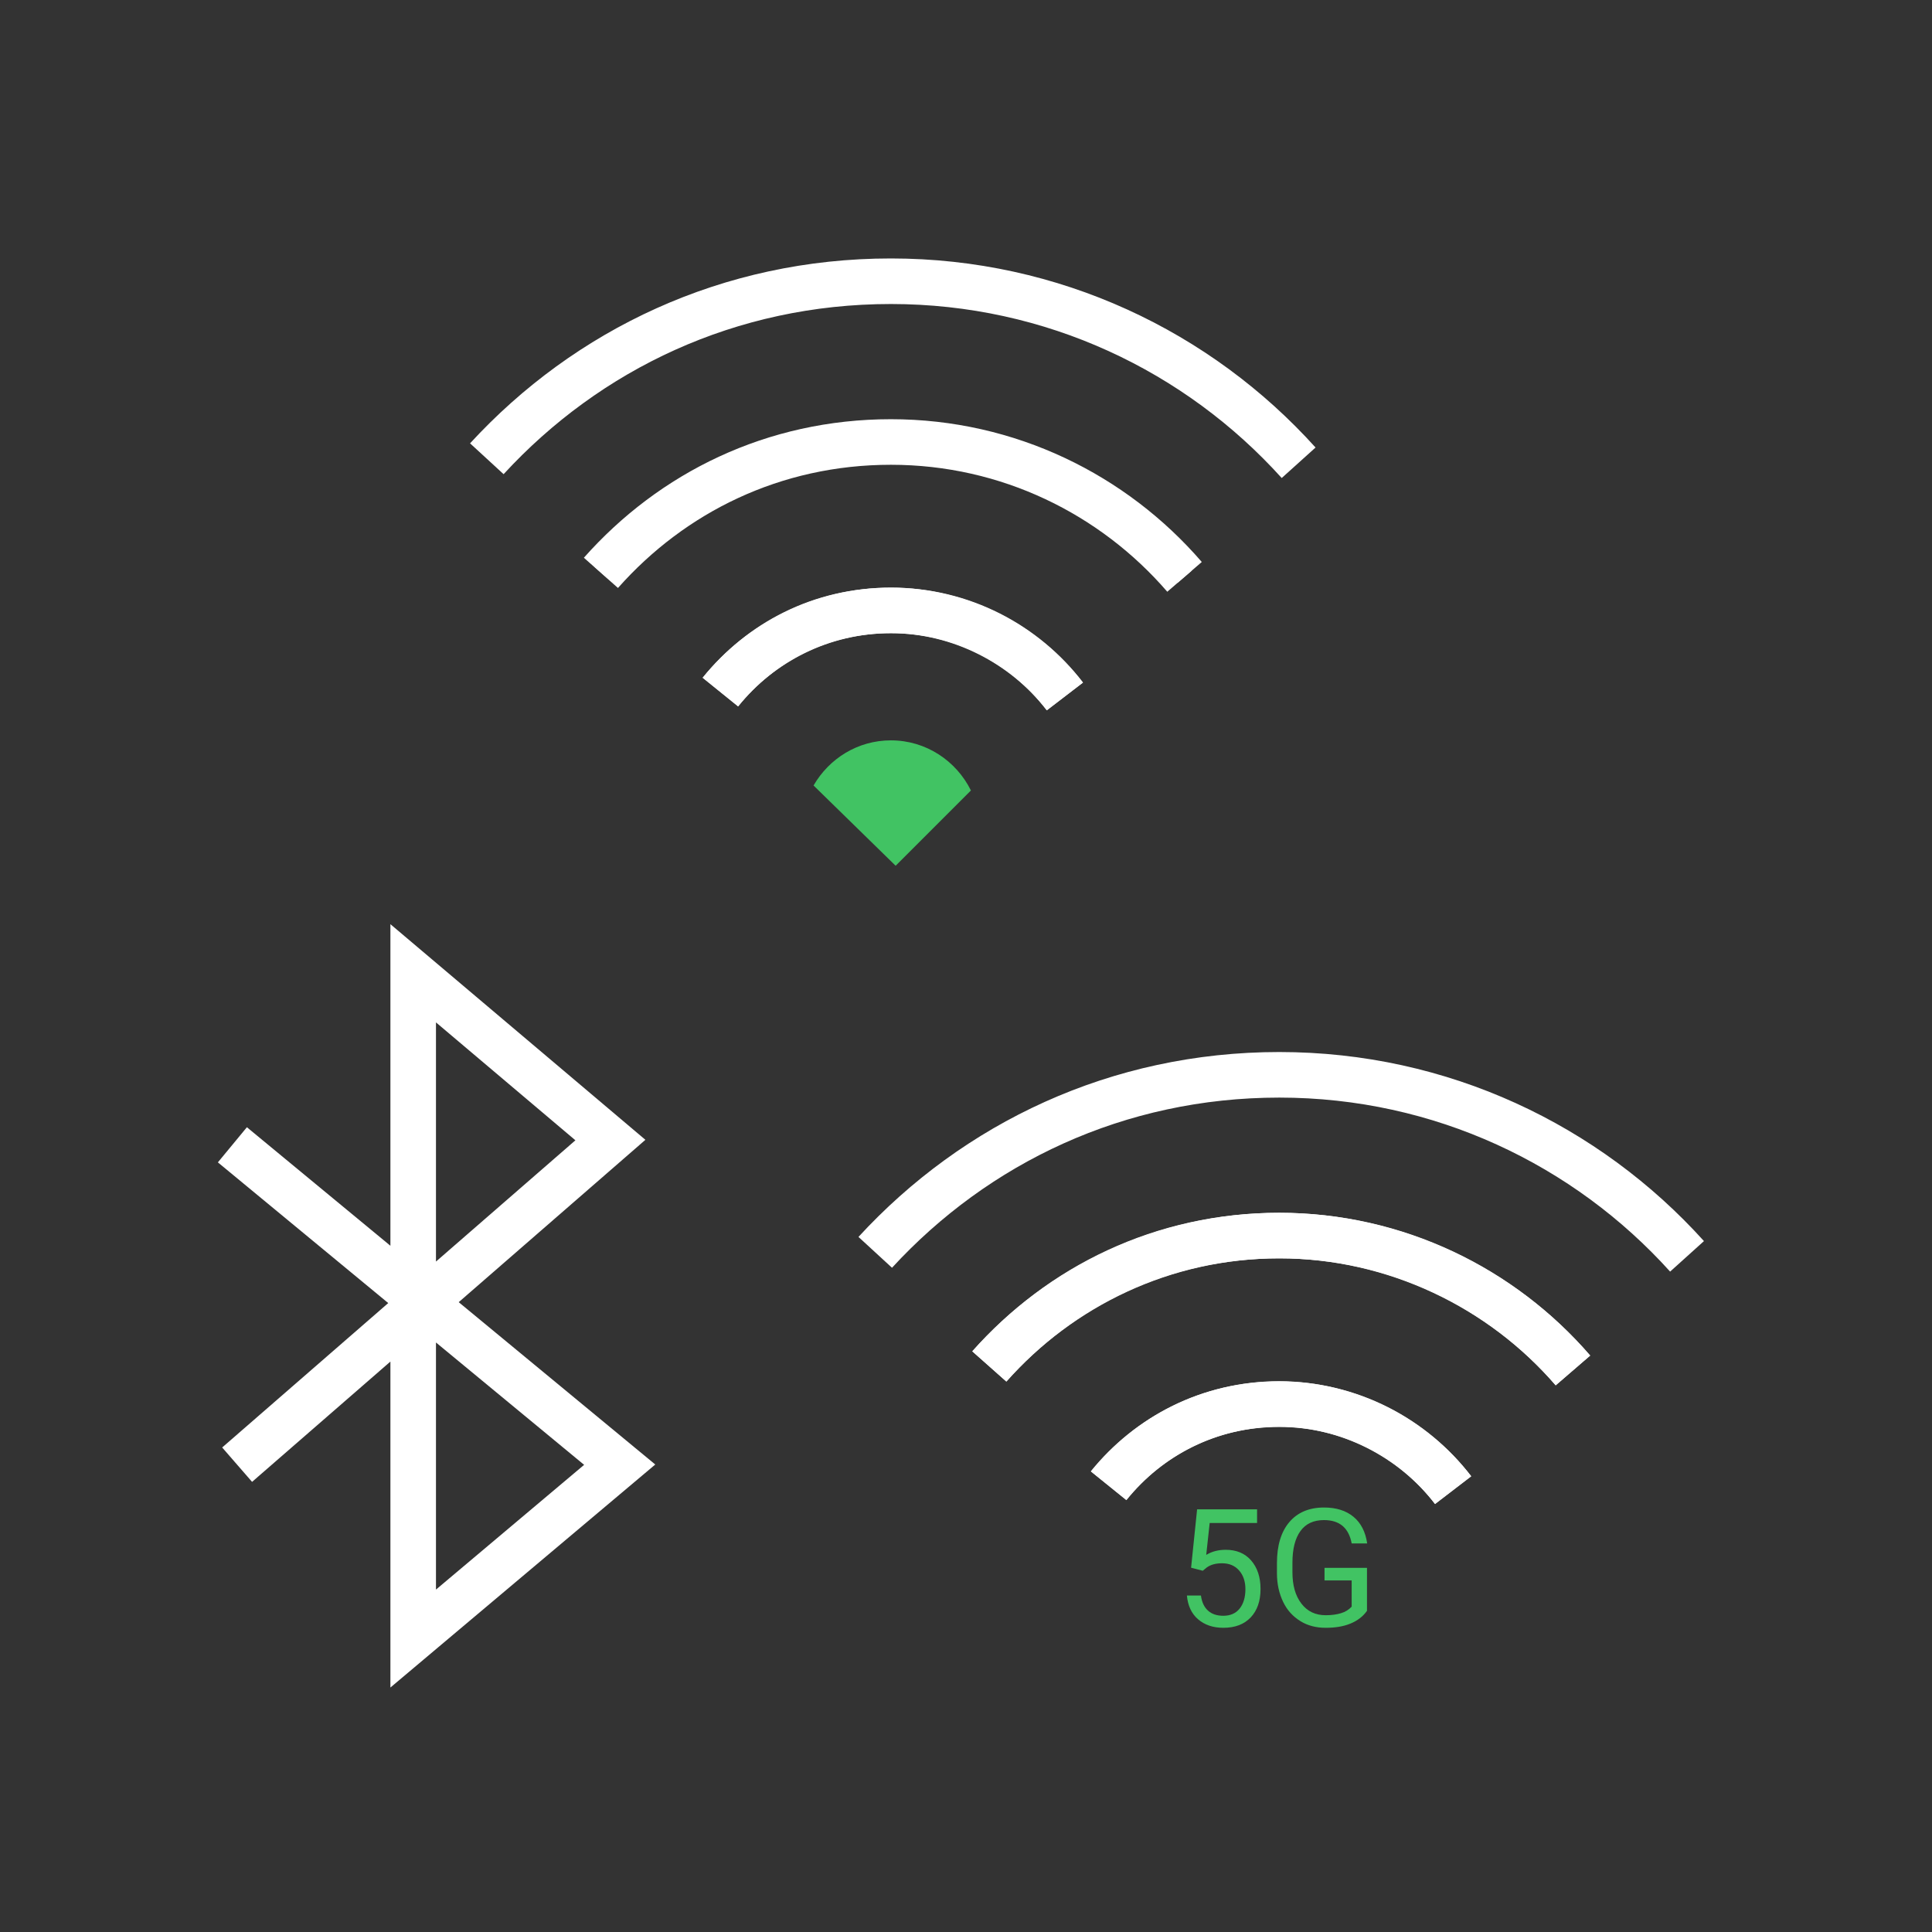
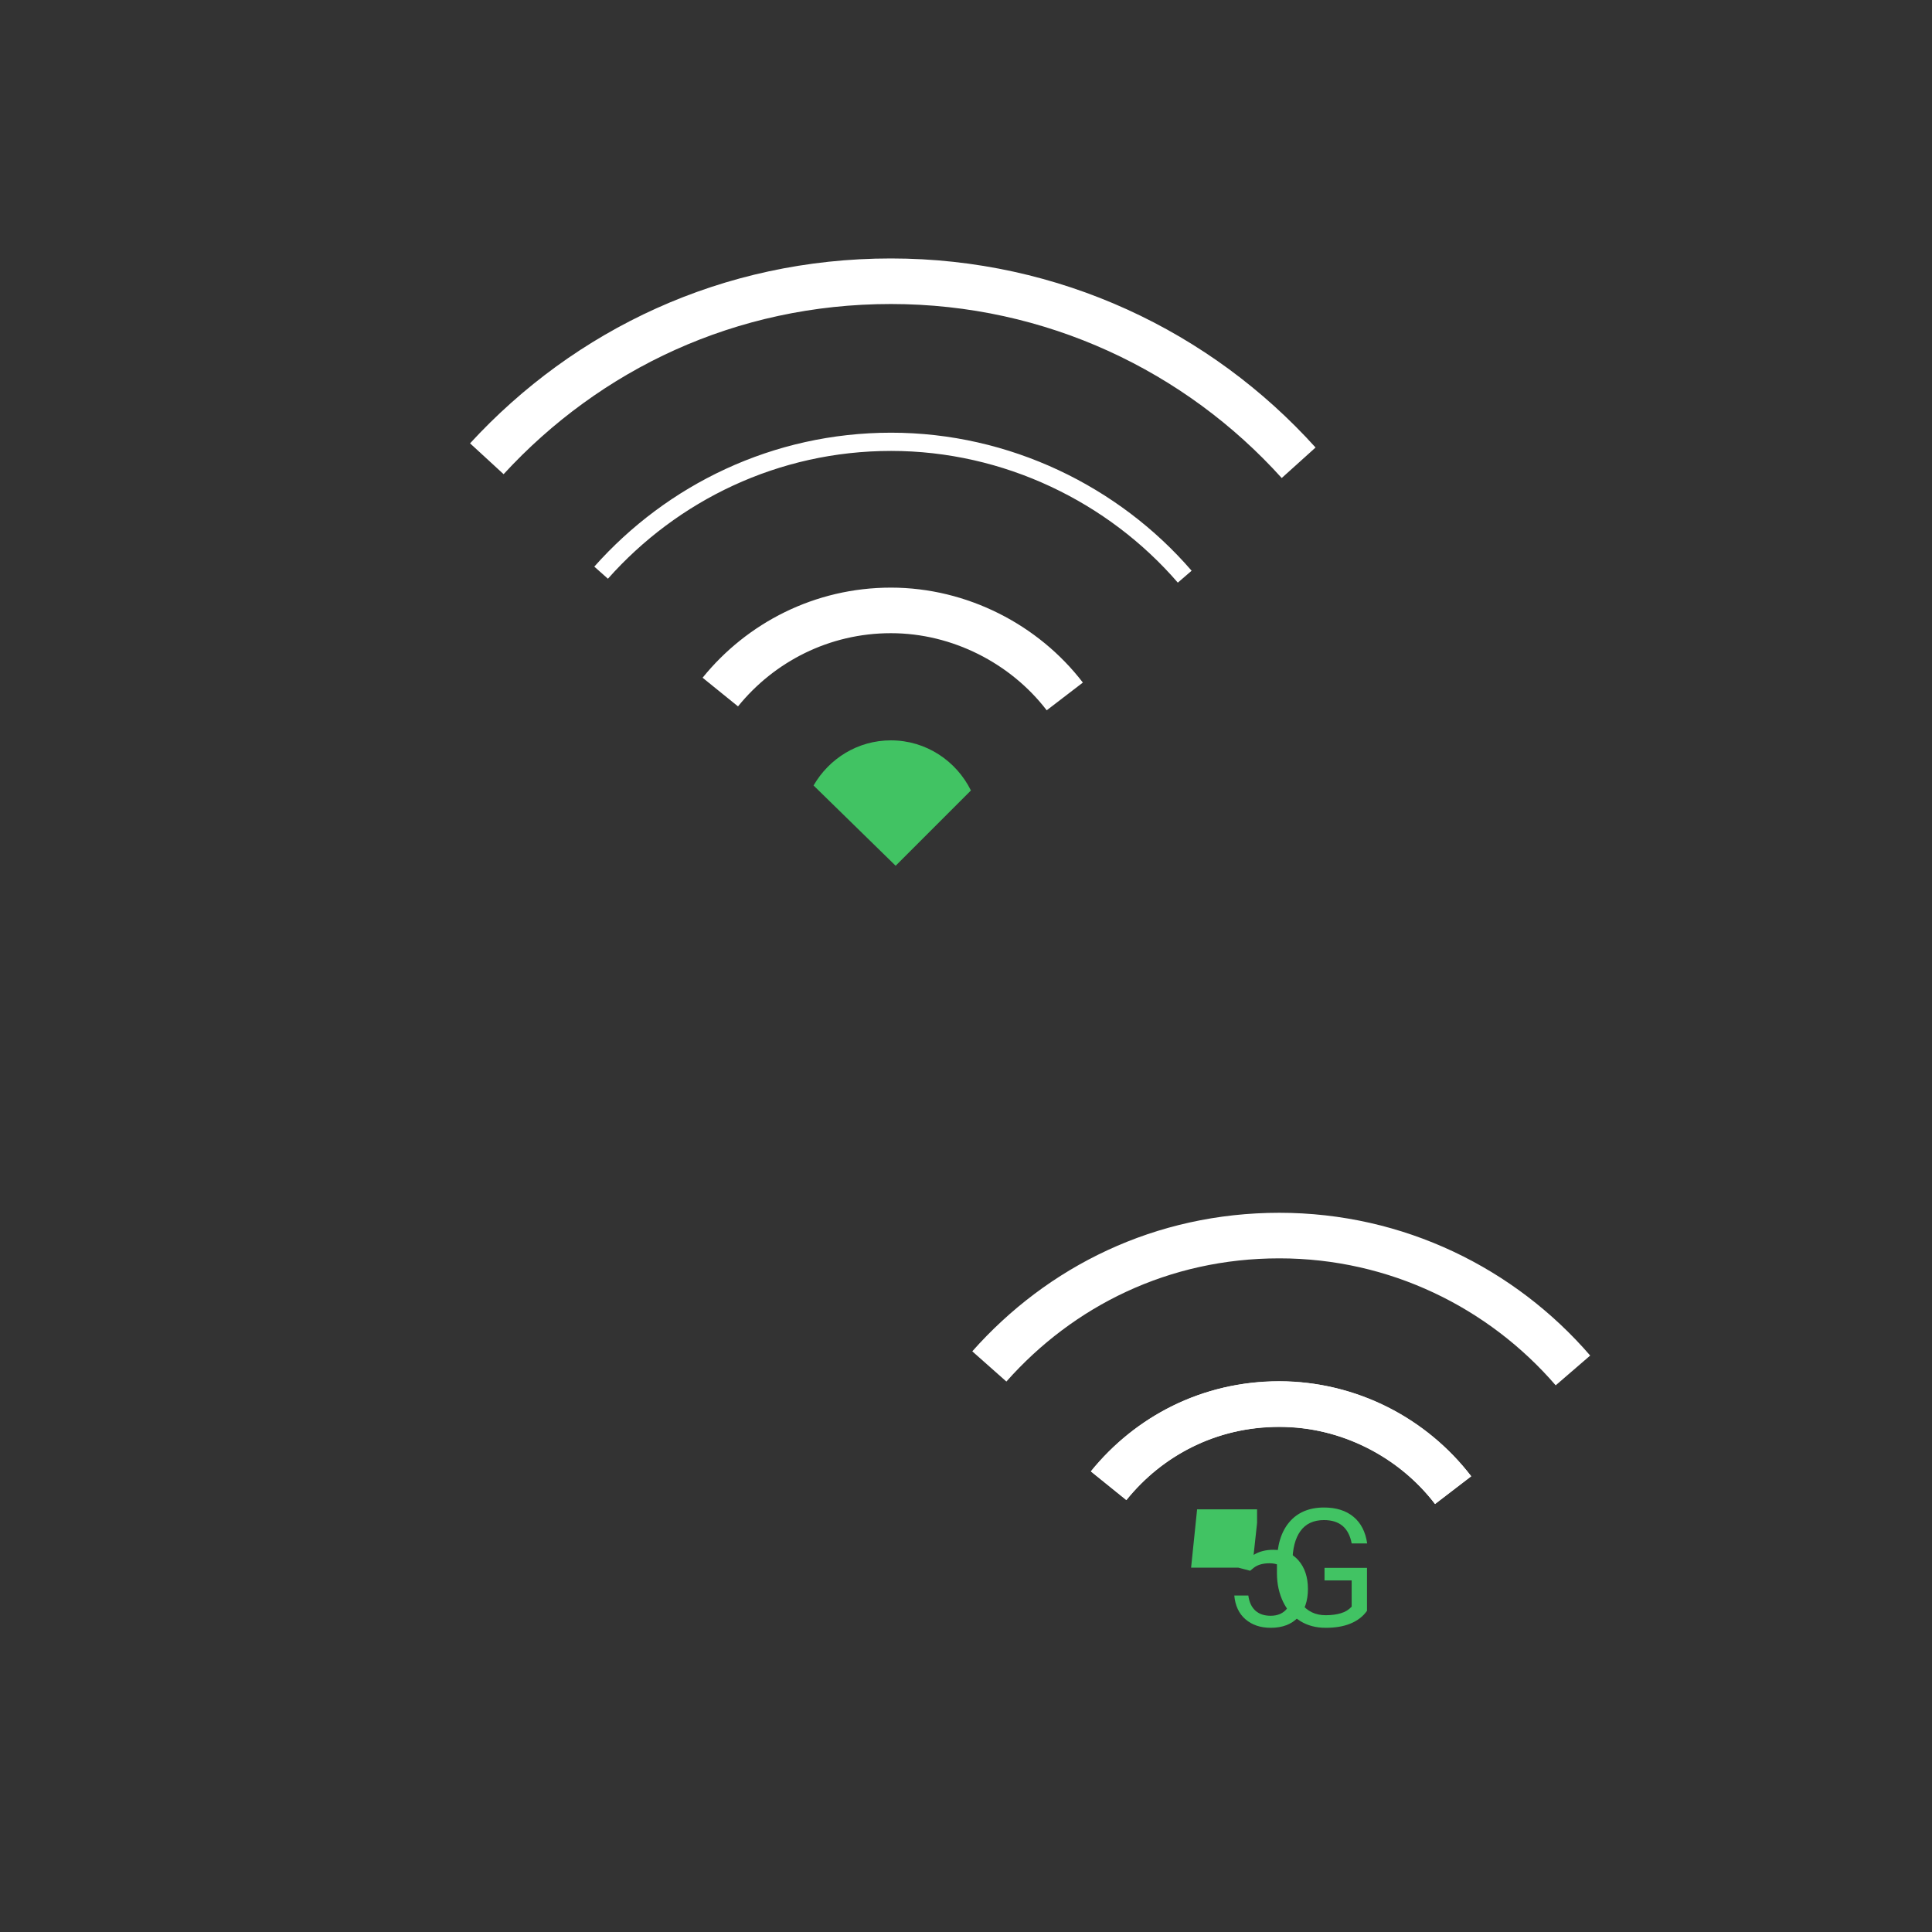
<svg xmlns="http://www.w3.org/2000/svg" id="Layer_2" width="106" height="106" viewBox="0 0 106 106">
  <rect x="0" y="0" width="106" height="106" fill="#333333" stroke="none" />
  <path d="m32.98,31.42c3.9-4.39,9.57-7.18,15.91-7.18s12.21,2.88,16.11,7.4" style="fill:none; stroke:#fff; stroke-miterlimit:10;" />
  <path d="m71.25,25.39c-5.51-6.11-13.49-9.96-22.37-9.96s-16.66,3.75-22.17,9.74" style="fill:none; stroke:#fff; stroke-miterlimit:10; stroke-width:2.5px;" />
  <path d="m39.52,37.97c2.21-2.73,5.58-4.48,9.36-4.48s7.34,1.85,9.54,4.72" style="fill:none; stroke:#fff; stroke-miterlimit:10; stroke-width:2.5px;" />
-   <path d="m64.99,31.65c-3.9-4.52-9.67-7.4-16.11-7.4s-12.01,2.78-15.91,7.18" style="fill:none; stroke:#fff; stroke-miterlimit:10; stroke-width:2.5px;" />
-   <path d="m58.43,38.21c-2.2-2.87-5.65-4.72-9.54-4.72s-7.16,1.75-9.36,4.48" style="fill:none; stroke:#fff; stroke-miterlimit:10; stroke-width:2.5px;" />
  <path d="m44.64,43.09c.85-1.47,2.42-2.47,4.24-2.47,1.93,0,3.59,1.13,4.39,2.75l-4.13,4.13-4.51-4.41Z" style="fill:#41c363;" />
-   <path d="m54.28,74.97c3.9-4.39,9.57-7.18,15.91-7.18s12.21,2.88,16.11,7.4" style="fill:none; stroke:#fff; stroke-miterlimit:10; stroke-width:2.5px;" />
-   <path d="m92.56,68.93c-5.51-6.11-13.49-9.96-22.37-9.96s-16.66,3.75-22.17,9.74" style="fill:none; stroke:#fff; stroke-miterlimit:10; stroke-width:2.5px;" />
  <path d="m60.82,81.51c2.21-2.73,5.58-4.48,9.36-4.48s7.34,1.85,9.54,4.72" style="fill:none; stroke:#fff; stroke-miterlimit:10; stroke-width:2.5px;" />
  <path d="m86.3,75.19c-3.9-4.52-9.67-7.4-16.11-7.4s-12.01,2.78-15.91,7.18" style="fill:none; stroke:#fff; stroke-miterlimit:10; stroke-width:2.5px;" />
  <path d="m79.73,81.76c-2.2-2.87-5.65-4.72-9.54-4.72s-7.16,1.75-9.36,4.48" style="fill:none; stroke:#fff; stroke-miterlimit:10; stroke-width:2.5px;" />
  <g>
-     <path d="m65.35,86.01l.33-3.2h3.29v.75h-2.6l-.19,1.75c.31-.19.67-.28,1.07-.28.58,0,1.05.19,1.39.58s.52.91.52,1.57-.18,1.18-.54,1.56-.86.57-1.5.57c-.57,0-1.03-.16-1.39-.47s-.56-.75-.61-1.3h.77c.05.37.18.64.39.83s.49.28.84.28c.38,0,.68-.13.89-.39s.32-.62.32-1.07c0-.43-.12-.77-.35-1.03s-.54-.39-.93-.39c-.36,0-.63.08-.84.23l-.22.18-.65-.17Z" style="fill:#41c363;" />
+     <path d="m65.35,86.01l.33-3.2h3.29v.75l-.19,1.75c.31-.19.67-.28,1.07-.28.58,0,1.05.19,1.39.58s.52.91.52,1.57-.18,1.18-.54,1.56-.86.57-1.5.57c-.57,0-1.03-.16-1.39-.47s-.56-.75-.61-1.3h.77c.05.37.18.64.39.83s.49.28.84.28c.38,0,.68-.13.89-.39s.32-.62.32-1.07c0-.43-.12-.77-.35-1.03s-.54-.39-.93-.39c-.36,0-.63.08-.84.23l-.22.18-.65-.17Z" style="fill:#41c363;" />
    <path d="m75,88.38c-.22.31-.52.54-.91.7s-.84.23-1.36.23-.99-.12-1.39-.37-.72-.59-.94-1.05-.34-.98-.34-1.57v-.56c0-.97.23-1.72.68-2.25s1.09-.8,1.9-.8c.67,0,1.21.17,1.62.51s.66.83.75,1.46h-.85c-.16-.85-.66-1.28-1.52-1.28-.57,0-1,.2-1.29.6-.29.4-.44.98-.44,1.73v.53c0,.72.16,1.29.49,1.72.33.43.77.64,1.34.64.32,0,.6-.04.83-.11.24-.07.43-.19.59-.36v-1.44h-1.49v-.69h2.33v2.35Z" style="fill:#41c363;" />
  </g>
-   <polyline points="12.75 62.81 34 80.36 22.67 89.9 22.67 53.4 33.49 62.55 13.01 80.36" style="fill:none; stroke:#fff; stroke-miterlimit:10; stroke-width:2.5px;" />
</svg>